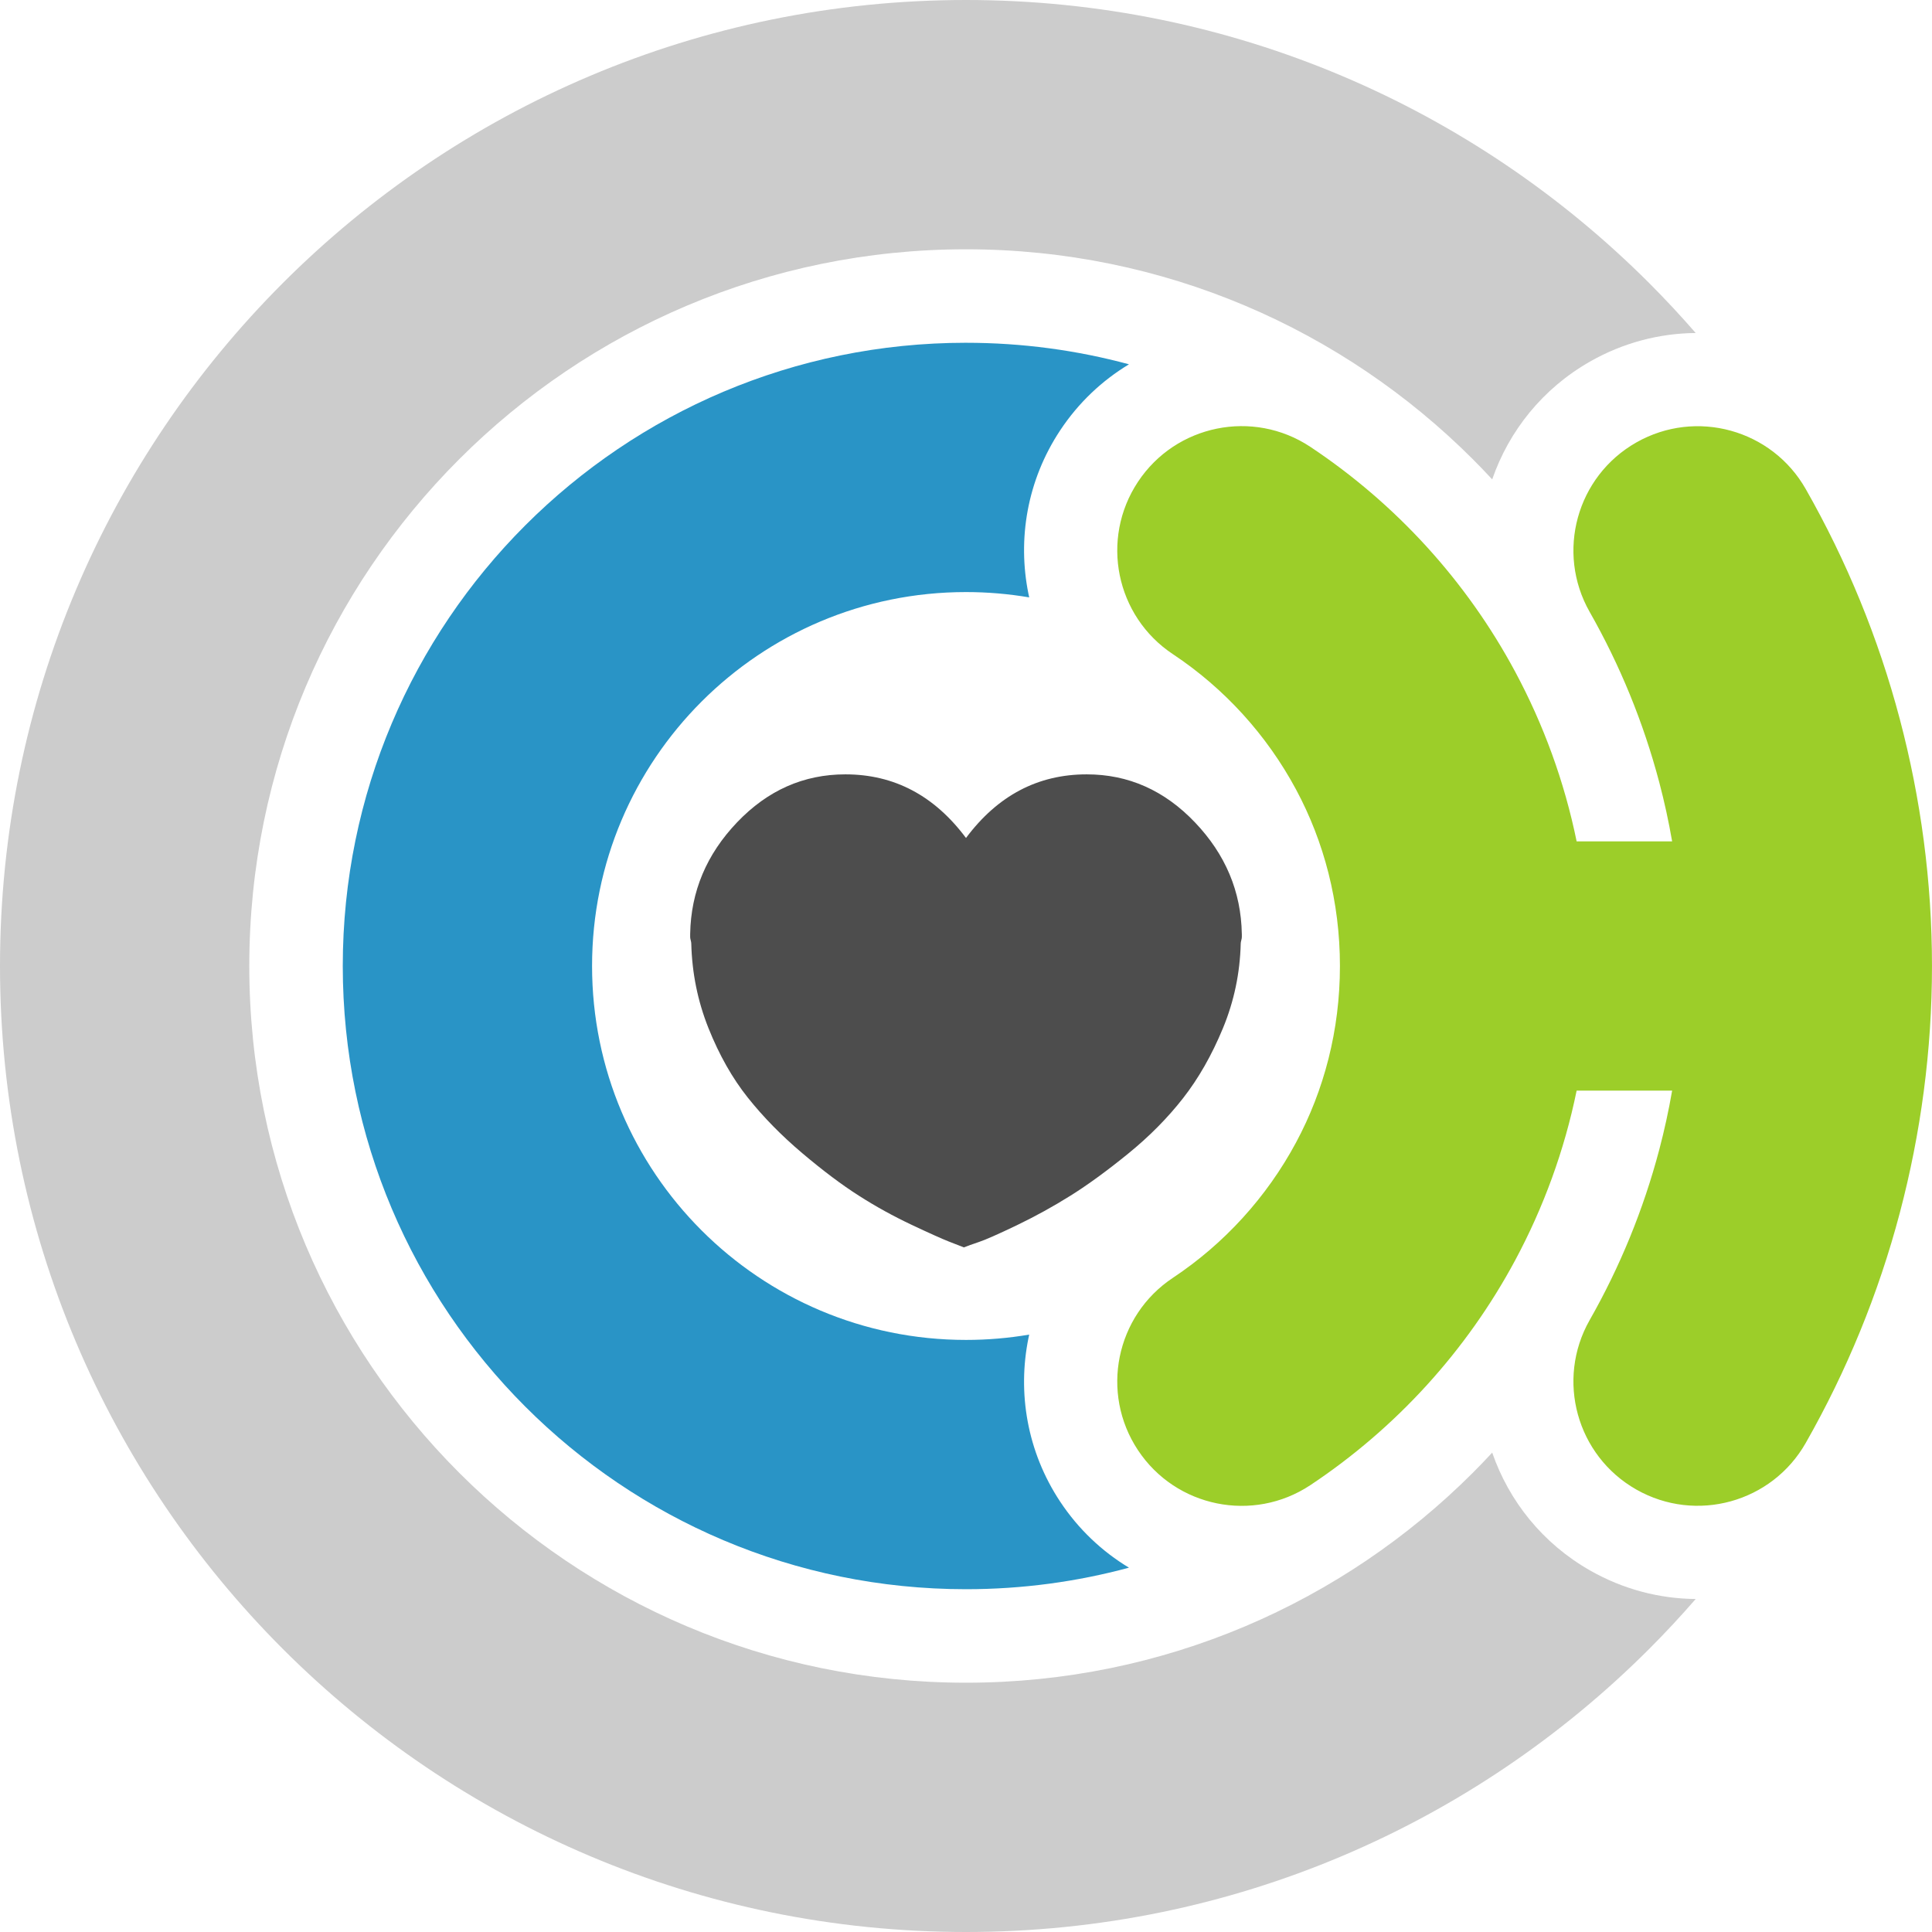
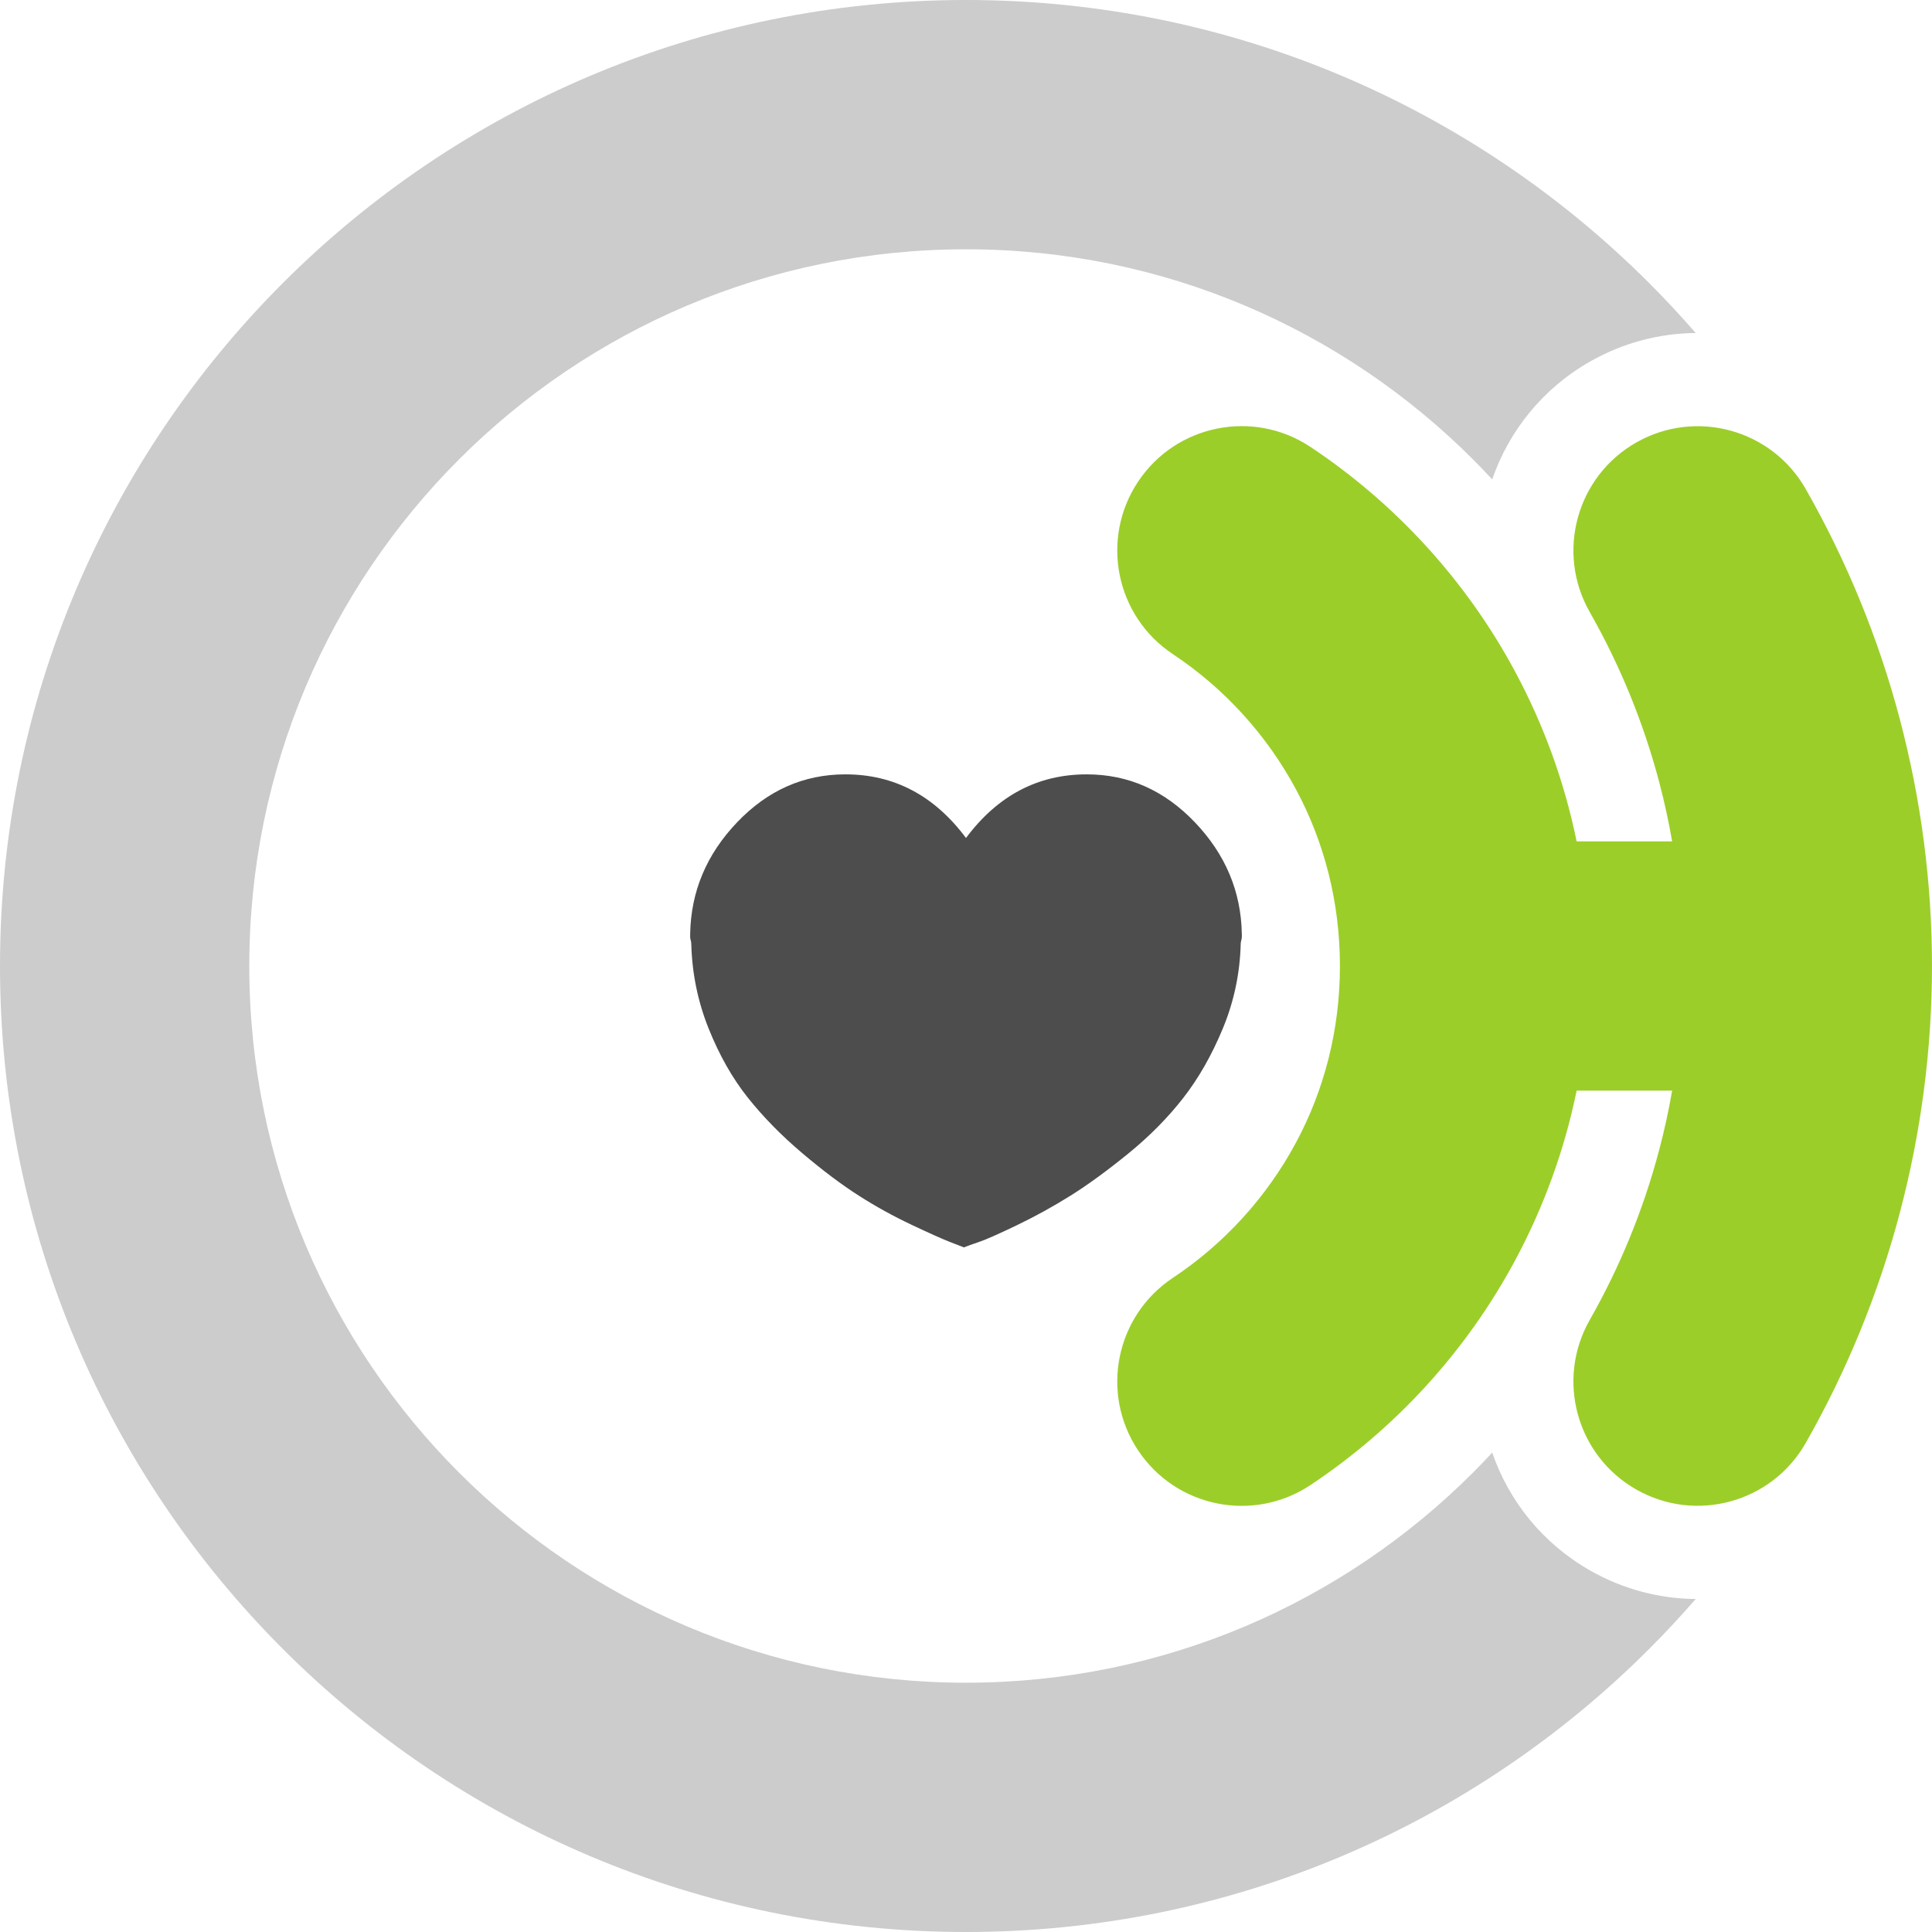
<svg xmlns="http://www.w3.org/2000/svg" xml:space="preserve" width="140.851mm" height="140.851mm" version="1.1" style="shape-rendering:geometricPrecision; text-rendering:geometricPrecision; image-rendering:optimizeQuality; fill-rule:evenodd; clip-rule:evenodd" viewBox="0 0 2444.14 2444.14">
  <defs>
    <style type="text/css">
   
    .fil3 {fill:#2994C6;fill-rule:nonzero}
    .fil1 {fill:#4D4D4D;fill-rule:nonzero}
    .fil0 {fill:#9CCE29;fill-rule:nonzero}
    .fil2 {fill:#CCCCCC;fill-rule:nonzero}
   
  </style>
  </defs>
  <g id="Layer_x0020_1">
    <path class="fil0" d="M1483.93 827.65c-72.46,-47.97 -92.31,-145.59 -44.35,-218.05 47.97,-72.46 145.59,-92.32 218.05,-44.35 108.24,71.95 197.61,169.77 259.2,284.55 35.73,66.6 62.22,138.7 77.74,214.58l120.81 0c-4.38,-25.28 -9.79,-50.11 -16.21,-74.42 -20.18,-76.49 -50.03,-148.92 -88.15,-215.91 -42.86,-75.52 -16.39,-171.49 59.13,-214.35 75.52,-42.86 171.49,-16.39 214.35,59.13 51.53,90.55 91.81,188.2 118.95,291.05 26.54,100.57 40.67,205.24 40.67,312.18 0,106.94 -14.14,211.61 -40.67,312.18 -27.14,102.85 -67.42,200.5 -118.95,291.06 -42.86,75.52 -138.83,102 -214.35,59.13 -75.52,-42.86 -102,-138.83 -59.13,-214.35 38.12,-66.98 67.97,-139.42 88.15,-215.91 6.41,-24.31 11.83,-49.13 16.21,-74.42l-120.81 0c-15.52,75.88 -42.01,147.98 -77.74,214.58 -61.59,114.78 -150.97,212.61 -259.2,284.55 -72.46,47.97 -170.08,28.11 -218.05,-44.35 -47.97,-72.46 -28.11,-170.08 44.35,-218.05 64.88,-43.13 118.58,-101.99 155.72,-171.22 35.4,-65.97 55.48,-141.94 55.48,-223.2 0,-81.27 -20.08,-157.23 -55.48,-223.2 -37.15,-69.23 -90.84,-128.09 -155.72,-171.22z" />
    <path class="fil1" d="M1571 1181.43c-0.93,-53.62 -20.7,-100.61 -59.32,-141.09 -38.61,-40.48 -84.21,-60.71 -136.9,-60.71 -61.88,0 -112.71,26.87 -152.72,80.49 -40.01,-53.62 -90.84,-80.49 -152.6,-80.49 -52.81,0 -98.4,20.24 -137.02,60.71 -38.61,40.48 -58.39,87.47 -59.32,141.09 0,0.93 0,1.63 0,1.98 0,0.47 0,0.7 0,0.7 0,0.93 0,1.4 0,1.4 0,0.93 0.23,2.33 0.7,4.07 0.47,1.86 0.7,3.14 0.7,4.07 0.93,37.34 8.14,72.93 21.75,107.01 13.61,34.08 30.24,63.39 49.78,87.93 19.54,24.54 42.45,47.92 68.86,70.25 26.29,22.22 50.13,40.13 71.53,53.74 21.4,13.72 43.62,25.94 66.76,36.87 23.15,10.93 38.85,17.91 47.11,21.17 8.14,3.14 14.54,5.58 19.08,7.44 4.54,-1.86 10.82,-4.07 19.08,-6.86 8.14,-2.68 24.08,-9.77 47.69,-21.05 23.61,-11.4 46.29,-23.84 68.16,-37.57 21.75,-13.61 46.06,-31.29 72.93,-53.16 26.75,-21.75 49.9,-45.13 69.44,-70.14 19.54,-25.01 36.4,-54.55 50.48,-88.63 14.07,-34.08 21.52,-69.67 22.45,-107.01 0,-0.93 0.23,-2.21 0.7,-4.07 0.47,-1.75 0.7,-3.14 0.7,-4.07 0,0 0,-0.47 0,-1.4 0,-0.93 0,-1.28 0,-1.28 0,0 0,-0.47 0,-1.4z" />
    <path class="fil2" d="M1222.07 0c337.45,0 642.96,136.79 864.12,357.95 20.4,20.4 40.08,41.53 59.01,63.33 -45.29,0.38 -91.09,11.95 -133.25,35.87 -60.58,34.38 -103.11,88.29 -124.19,149.32 -8.02,-8.67 -16.2,-17.19 -24.55,-25.54 -164.07,-164.07 -390.75,-265.56 -641.14,-265.56 -250.39,0 -477.07,101.48 -641.14,265.56 -164.07,164.07 -265.56,390.75 -265.56,641.14 0,250.39 101.48,477.07 265.56,641.14 164.07,164.07 390.75,265.56 641.14,265.56 250.39,0 477.07,-101.48 641.14,-265.56 8.35,-8.35 16.53,-16.87 24.55,-25.54 21.08,61.03 63.62,114.94 124.19,149.32 42.15,23.93 87.96,35.5 133.25,35.87 -18.93,21.8 -38.6,42.92 -59.01,63.33 -221.16,221.16 -526.67,357.95 -864.12,357.95 -337.45,0 -642.96,-136.79 -864.12,-357.95 -221.16,-221.16 -357.95,-526.67 -357.95,-864.12 0,-337.45 136.79,-642.96 357.95,-864.12 221.16,-221.16 526.67,-357.95 864.12,-357.95z" />
-     <path class="fil3" d="M1222.07 433.64c71.34,0 140.46,9.48 206.18,27.24 -33.86,20.42 -63.82,48.46 -87.07,83.58 -41.9,63.3 -54.15,137.73 -40.08,206.91 0.3,1.46 0.61,2.92 0.93,4.38 -25.99,-4.42 -52.71,-6.74 -79.97,-6.74 -130.65,0 -248.92,52.95 -334.51,138.54 -85.6,85.6 -138.54,203.87 -138.54,334.51 0,130.65 52.94,248.92 138.54,334.51 85.6,85.6 203.87,138.54 334.51,138.54 27.26,0 53.97,-2.31 79.96,-6.74 -0.32,1.46 -0.63,2.92 -0.93,4.38 -14.07,69.18 -1.82,143.61 40.08,206.91 23.25,35.12 53.21,63.17 87.07,83.58 -65.72,17.76 -134.85,27.24 -206.18,27.24 -217.7,0 -414.81,-88.25 -557.49,-230.94 -142.69,-142.69 -230.94,-339.79 -230.94,-557.49 0,-217.7 88.25,-414.81 230.94,-557.49 142.68,-142.69 339.79,-230.94 557.49,-230.94z" />
  </g>
</svg>